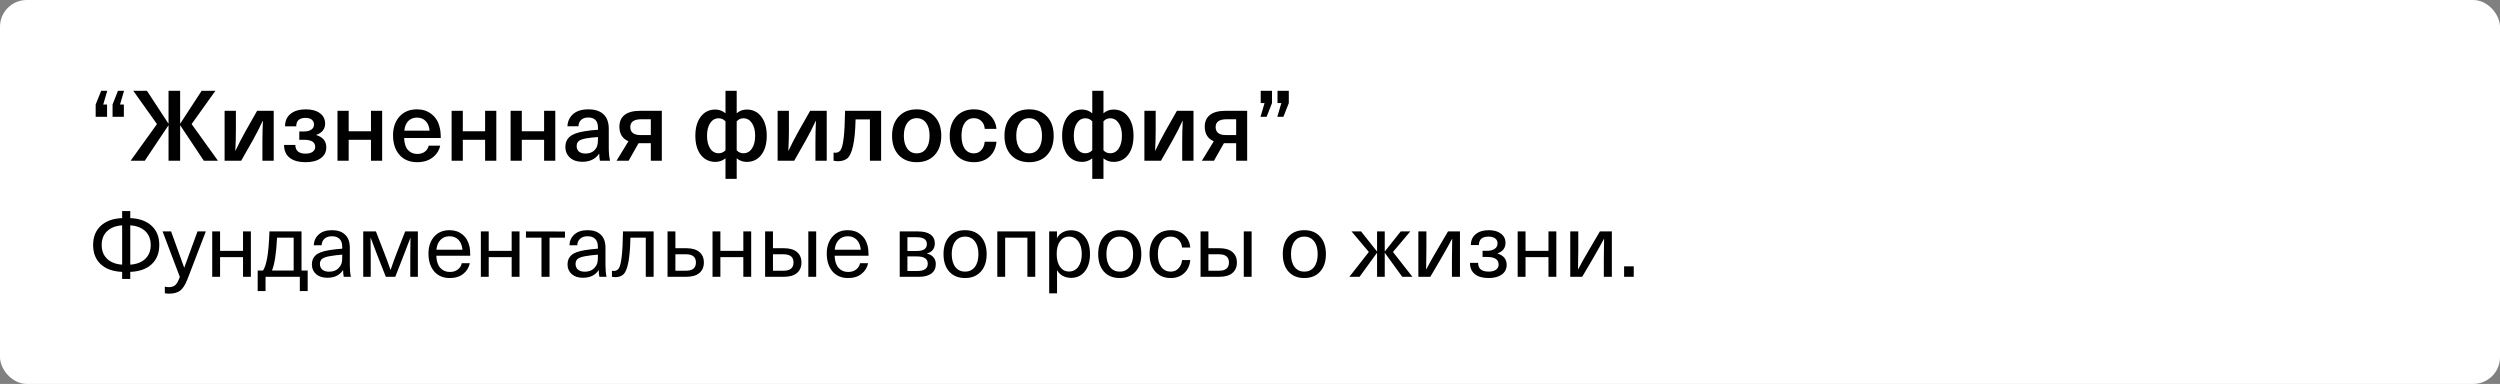
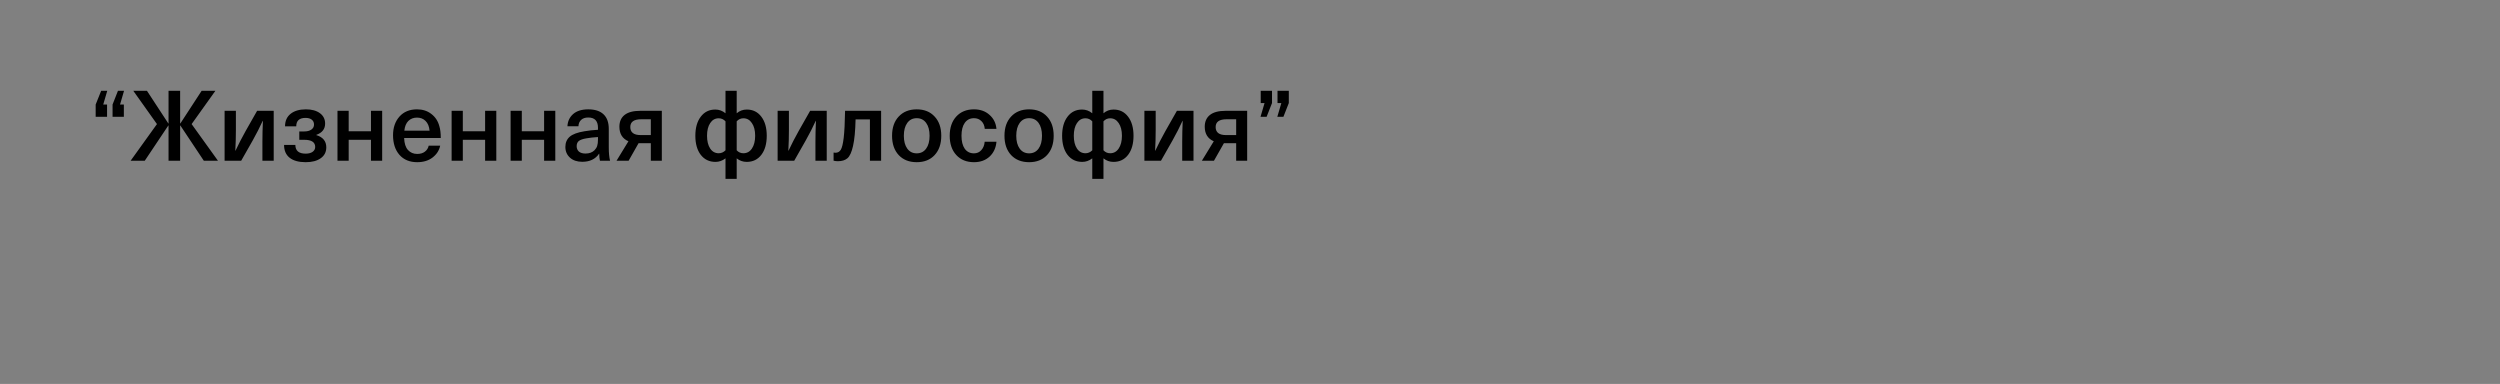
<svg xmlns="http://www.w3.org/2000/svg" width="280" height="43" viewBox="0 0 280 43" fill="none">
  <rect x="0" y="0" width="280" height="43" fill="#808080" stroke="none" />
-   <rect width="280" height="43" rx="3" fill="white" />
-   <path d="M16.98 25.29C17.553 25.817 17.84 26.533 17.84 27.44C17.84 28.347 17.553 29.067 16.98 29.6C16.407 30.127 15.61 30.41 14.59 30.45V31.24H13.68V30.45C12.66 30.41 11.863 30.127 11.29 29.6C10.717 29.067 10.43 28.347 10.43 27.44C10.43 26.533 10.717 25.817 11.29 25.29C11.863 24.757 12.66 24.47 13.68 24.43V23.64H14.59V24.43C15.61 24.47 16.407 24.757 16.98 25.29ZM12 25.89C11.593 26.277 11.39 26.793 11.39 27.44C11.39 28.087 11.593 28.603 12 28.99C12.407 29.377 12.967 29.593 13.68 29.64V25.24C12.967 25.287 12.407 25.503 12 25.89ZM14.59 25.24V29.64C15.303 29.593 15.863 29.377 16.27 28.99C16.677 28.603 16.88 28.087 16.88 27.44C16.88 26.793 16.677 26.277 16.27 25.89C15.863 25.503 15.303 25.287 14.59 25.24ZM22.122 25.92H23.052L21.012 31.23C20.765 31.87 20.491 32.307 20.192 32.54C19.898 32.773 19.475 32.89 18.922 32.89C18.721 32.89 18.568 32.873 18.462 32.84V32.1C18.581 32.14 18.721 32.16 18.881 32.16C19.215 32.16 19.465 32.083 19.631 31.93C19.805 31.777 19.975 31.473 20.142 31.02L18.212 25.92H19.162L20.622 29.96H20.642L22.122 25.92ZM28.098 25.92V31H27.218V28.8H24.648V31H23.768V25.92H24.648V28.1H27.218V25.92H28.098ZM33.77 30.3H34.46V32.6H33.58V31H29.74V32.6H28.86V30.3H29.46C29.653 30.007 29.807 29.543 29.92 28.91C30.04 28.277 30.127 27.28 30.18 25.92H33.77V30.3ZM32.89 30.3V26.62H31.03C30.943 28.38 30.753 29.607 30.46 30.3H32.89ZM37.18 25.78C37.813 25.78 38.303 25.947 38.65 26.28C39.003 26.607 39.18 27.097 39.18 27.75V29.7C39.18 30.213 39.22 30.647 39.3 31H38.5C38.453 30.787 38.43 30.54 38.43 30.26H38.41C38.043 30.827 37.456 31.11 36.65 31.11C36.13 31.11 35.713 30.973 35.4 30.7C35.087 30.42 34.93 30.06 34.93 29.62C34.93 29.18 35.073 28.833 35.36 28.58C35.653 28.32 36.153 28.133 36.86 28.02C37.353 27.94 37.843 27.883 38.33 27.85V27.65C38.33 27.243 38.227 26.943 38.02 26.75C37.82 26.557 37.54 26.46 37.18 26.46C36.82 26.46 36.54 26.553 36.34 26.74C36.14 26.92 36.033 27.163 36.02 27.47H35.14C35.166 26.97 35.356 26.563 35.71 26.25C36.063 25.937 36.553 25.78 37.18 25.78ZM38.33 28.83V28.52C37.816 28.56 37.373 28.613 37 28.68C36.573 28.747 36.27 28.847 36.09 28.98C35.916 29.113 35.83 29.307 35.83 29.56C35.83 29.827 35.92 30.04 36.1 30.2C36.286 30.353 36.543 30.43 36.87 30.43C37.316 30.43 37.666 30.297 37.92 30.03C38.073 29.87 38.18 29.707 38.24 29.54C38.3 29.367 38.33 29.13 38.33 28.83ZM46.802 25.92V31H45.952V28.53C45.952 28.11 45.959 27.48 45.972 26.64H45.962C45.562 27.687 45.319 28.32 45.232 28.54L44.272 31H43.212L42.242 28.54C41.896 27.64 41.656 27.007 41.522 26.64H41.502C41.516 27.48 41.522 28.11 41.522 28.53V31H40.682V25.92H42.102L43.012 28.26C43.259 28.887 43.499 29.537 43.732 30.21H43.752C44.026 29.41 44.262 28.76 44.462 28.26L45.382 25.92H46.802ZM50.378 30.46C50.738 30.46 51.035 30.37 51.268 30.19C51.508 30.01 51.658 29.773 51.718 29.48H52.618C52.525 29.953 52.282 30.35 51.888 30.67C51.502 30.983 50.998 31.14 50.378 31.14C49.638 31.14 49.055 30.893 48.628 30.4C48.202 29.9 47.988 29.23 47.988 28.39C47.988 27.623 48.198 26.997 48.618 26.51C49.045 26.023 49.621 25.78 50.348 25.78C50.915 25.78 51.392 25.937 51.778 26.25C52.172 26.563 52.435 26.997 52.568 27.55C52.635 27.823 52.668 28.187 52.668 28.64H48.868C48.888 29.24 49.035 29.693 49.308 30C49.588 30.307 49.945 30.46 50.378 30.46ZM50.348 26.46C49.935 26.46 49.598 26.593 49.338 26.86C49.078 27.12 48.925 27.49 48.878 27.97H51.798C51.752 27.483 51.598 27.11 51.338 26.85C51.078 26.59 50.748 26.46 50.348 26.46ZM58.186 25.92V31H57.306V28.8H54.736V31H53.856V25.92H54.736V28.1H57.306V25.92H58.186ZM63.278 25.93V26.62H61.548V31H60.648V26.62H58.908V25.92L63.278 25.93ZM65.813 25.78C66.446 25.78 66.936 25.947 67.283 26.28C67.636 26.607 67.813 27.097 67.813 27.75V29.7C67.813 30.213 67.853 30.647 67.933 31H67.133C67.086 30.787 67.063 30.54 67.063 30.26H67.043C66.676 30.827 66.089 31.11 65.283 31.11C64.763 31.11 64.346 30.973 64.033 30.7C63.719 30.42 63.563 30.06 63.563 29.62C63.563 29.18 63.706 28.833 63.993 28.58C64.286 28.32 64.786 28.133 65.493 28.02C65.986 27.94 66.476 27.883 66.963 27.85V27.65C66.963 27.243 66.859 26.943 66.653 26.75C66.453 26.557 66.173 26.46 65.813 26.46C65.453 26.46 65.173 26.553 64.973 26.74C64.773 26.92 64.666 27.163 64.653 27.47H63.773C63.799 26.97 63.989 26.563 64.343 26.25C64.696 25.937 65.186 25.78 65.813 25.78ZM66.963 28.83V28.52C66.449 28.56 66.006 28.613 65.633 28.68C65.206 28.747 64.903 28.847 64.723 28.98C64.549 29.113 64.463 29.307 64.463 29.56C64.463 29.827 64.553 30.04 64.733 30.2C64.919 30.353 65.176 30.43 65.503 30.43C65.949 30.43 66.299 30.297 66.553 30.03C66.706 29.87 66.813 29.707 66.873 29.54C66.933 29.367 66.963 29.13 66.963 28.83ZM73.207 25.92V31H72.327V26.62H70.607C70.58 27.84 70.5 28.777 70.367 29.43C70.233 30.077 70.057 30.507 69.837 30.72C69.617 30.933 69.307 31.04 68.907 31.04C68.76 31.04 68.637 31.027 68.537 31V30.33C68.603 30.343 68.67 30.35 68.737 30.35C68.99 30.35 69.183 30.247 69.317 30.04C69.45 29.827 69.553 29.403 69.627 28.77C69.707 28.13 69.757 27.18 69.777 25.92H73.207ZM75.644 25.92V27.8H76.884C77.511 27.8 77.991 27.94 78.324 28.22C78.664 28.5 78.834 28.893 78.834 29.4C78.834 29.907 78.664 30.3 78.324 30.58C77.991 30.86 77.511 31 76.884 31H74.764V25.92H75.644ZM76.834 28.48H75.644V30.32H76.834C77.574 30.32 77.944 30.013 77.944 29.4C77.944 28.787 77.574 28.48 76.834 28.48ZM84.133 25.92V31H83.253V28.8H80.683V31H79.803V25.92H80.683V28.1H83.253V25.92H84.133ZM86.572 25.92V27.8H87.812C88.439 27.8 88.919 27.94 89.252 28.22C89.592 28.5 89.762 28.893 89.762 29.4C89.762 29.907 89.592 30.3 89.252 30.58C88.919 30.86 88.439 31 87.812 31H85.692V25.92H86.572ZM87.762 28.48H86.572V30.32H87.762C88.502 30.32 88.872 30.013 88.872 29.4C88.872 28.787 88.502 28.48 87.762 28.48ZM91.412 25.92V31H90.532V25.92H91.412ZM94.987 30.46C95.347 30.46 95.644 30.37 95.877 30.19C96.118 30.01 96.267 29.773 96.328 29.48H97.228C97.134 29.953 96.891 30.35 96.498 30.67C96.111 30.983 95.608 31.14 94.987 31.14C94.248 31.14 93.664 30.893 93.237 30.4C92.811 29.9 92.597 29.23 92.597 28.39C92.597 27.623 92.808 26.997 93.228 26.51C93.654 26.023 94.231 25.78 94.957 25.78C95.524 25.78 96.001 25.937 96.388 26.25C96.781 26.563 97.044 26.997 97.177 27.55C97.244 27.823 97.278 28.187 97.278 28.64H93.478C93.498 29.24 93.644 29.693 93.918 30C94.198 30.307 94.554 30.46 94.987 30.46ZM94.957 26.46C94.544 26.46 94.207 26.593 93.948 26.86C93.688 27.12 93.534 27.49 93.487 27.97H96.407C96.361 27.483 96.207 27.11 95.948 26.85C95.688 26.59 95.358 26.46 94.957 26.46ZM100.77 31V25.92H102.81C103.43 25.92 103.9 26.037 104.22 26.27C104.54 26.503 104.7 26.833 104.7 27.26C104.7 27.84 104.407 28.217 103.82 28.39V28.41C104.127 28.47 104.367 28.603 104.54 28.81C104.72 29.01 104.81 29.267 104.81 29.58C104.81 30.033 104.647 30.383 104.32 30.63C104 30.877 103.547 31 102.96 31H100.77ZM102.73 28.72H101.63V30.35H102.73C103.517 30.35 103.91 30.08 103.91 29.54C103.91 28.993 103.517 28.72 102.73 28.72ZM102.69 26.57H101.63V28.11H102.69C103.437 28.11 103.81 27.853 103.81 27.34C103.81 26.827 103.437 26.57 102.69 26.57ZM106.314 26.5C106.747 26.02 107.337 25.78 108.084 25.78C108.83 25.78 109.42 26.02 109.854 26.5C110.287 26.98 110.504 27.633 110.504 28.46C110.504 29.287 110.287 29.94 109.854 30.42C109.42 30.9 108.83 31.14 108.084 31.14C107.337 31.14 106.747 30.9 106.314 30.42C105.887 29.94 105.674 29.287 105.674 28.46C105.674 27.633 105.887 26.98 106.314 26.5ZM108.084 26.5C107.624 26.5 107.26 26.677 106.994 27.03C106.727 27.377 106.594 27.853 106.594 28.46C106.594 29.067 106.727 29.547 106.994 29.9C107.26 30.247 107.624 30.42 108.084 30.42C108.55 30.42 108.917 30.247 109.184 29.9C109.45 29.547 109.584 29.067 109.584 28.46C109.584 27.853 109.45 27.377 109.184 27.03C108.917 26.677 108.55 26.5 108.084 26.5ZM115.948 25.92V31H115.068V26.62H112.578V31H111.698V25.92H115.948ZM119.949 25.79C120.595 25.79 121.112 26.03 121.499 26.51C121.885 26.99 122.079 27.637 122.079 28.45C122.079 29.263 121.885 29.913 121.499 30.4C121.119 30.88 120.605 31.12 119.959 31.12C119.619 31.12 119.309 31.047 119.029 30.9C118.755 30.747 118.549 30.54 118.409 30.28H118.389V32.85H117.509V25.92H118.379V26.65H118.399C118.532 26.383 118.739 26.173 119.019 26.02C119.299 25.867 119.609 25.79 119.949 25.79ZM119.729 26.5C119.309 26.5 118.972 26.677 118.719 27.03C118.472 27.377 118.349 27.85 118.349 28.45C118.349 29.05 118.472 29.527 118.719 29.88C118.972 30.233 119.309 30.41 119.729 30.41C120.162 30.41 120.509 30.233 120.769 29.88C121.029 29.52 121.159 29.043 121.159 28.45C121.159 27.857 121.029 27.383 120.769 27.03C120.509 26.677 120.162 26.5 119.729 26.5ZM123.638 26.5C124.071 26.02 124.661 25.78 125.408 25.78C126.155 25.78 126.745 26.02 127.178 26.5C127.611 26.98 127.828 27.633 127.828 28.46C127.828 29.287 127.611 29.94 127.178 30.42C126.745 30.9 126.155 31.14 125.408 31.14C124.661 31.14 124.071 30.9 123.638 30.42C123.211 29.94 122.998 29.287 122.998 28.46C122.998 27.633 123.211 26.98 123.638 26.5ZM125.408 26.5C124.948 26.5 124.585 26.677 124.318 27.03C124.051 27.377 123.918 27.853 123.918 28.46C123.918 29.067 124.051 29.547 124.318 29.9C124.585 30.247 124.948 30.42 125.408 30.42C125.875 30.42 126.241 30.247 126.508 29.9C126.775 29.547 126.908 29.067 126.908 28.46C126.908 27.853 126.775 27.377 126.508 27.03C126.241 26.677 125.875 26.5 125.408 26.5ZM131.14 25.78C131.747 25.78 132.247 25.96 132.64 26.32C133.033 26.68 133.257 27.147 133.31 27.72H132.39C132.357 27.36 132.223 27.067 131.99 26.84C131.763 26.613 131.477 26.5 131.13 26.5C130.683 26.5 130.33 26.677 130.07 27.03C129.81 27.377 129.68 27.853 129.68 28.46C129.68 29.067 129.807 29.547 130.06 29.9C130.32 30.247 130.677 30.42 131.13 30.42C131.477 30.42 131.763 30.3 131.99 30.06C132.223 29.813 132.357 29.503 132.39 29.13H133.31C133.257 29.723 133.033 30.207 132.64 30.58C132.247 30.953 131.747 31.14 131.14 31.14C130.407 31.14 129.823 30.9 129.39 30.42C128.963 29.94 128.75 29.287 128.75 28.46C128.75 27.633 128.963 26.98 129.39 26.5C129.823 26.02 130.407 25.78 131.14 25.78ZM135.342 25.92V27.8H136.582C137.208 27.8 137.688 27.94 138.022 28.22C138.362 28.5 138.532 28.893 138.532 29.4C138.532 29.907 138.362 30.3 138.022 30.58C137.688 30.86 137.208 31 136.582 31H134.462V25.92H135.342ZM136.532 28.48H135.342V30.32H136.532C137.272 30.32 137.642 30.013 137.642 29.4C137.642 28.787 137.272 28.48 136.532 28.48ZM140.182 25.92V31H139.302V25.92H140.182ZM144.312 26.5C144.745 26.02 145.335 25.78 146.082 25.78C146.828 25.78 147.418 26.02 147.852 26.5C148.285 26.98 148.502 27.633 148.502 28.46C148.502 29.287 148.285 29.94 147.852 30.42C147.418 30.9 146.828 31.14 146.082 31.14C145.335 31.14 144.745 30.9 144.312 30.42C143.885 29.94 143.672 29.287 143.672 28.46C143.672 27.633 143.885 26.98 144.312 26.5ZM146.082 26.5C145.622 26.5 145.258 26.677 144.992 27.03C144.725 27.377 144.592 27.853 144.592 28.46C144.592 29.067 144.725 29.547 144.992 29.9C145.258 30.247 145.622 30.42 146.082 30.42C146.548 30.42 146.915 30.247 147.182 29.9C147.448 29.547 147.582 29.067 147.582 28.46C147.582 27.853 147.448 27.377 147.182 27.03C146.915 26.677 146.548 26.5 146.082 26.5ZM156.011 28.22L158.191 31H157.051L155.111 28.33H155.091V31H154.231V28.33H154.211L152.271 31H151.131L153.311 28.22L151.371 25.92H152.441L154.211 28.15H154.231V25.92H155.091V28.15H155.111L156.881 25.92H157.951L156.011 28.22ZM163.516 25.92V31H162.616V29.04C162.616 28.28 162.626 27.52 162.646 26.76H162.626C162.346 27.287 161.953 27.99 161.446 28.87L160.196 31H158.856V25.92H159.756V27.88C159.756 28.64 159.746 29.4 159.726 30.16H159.746C160.046 29.573 160.44 28.87 160.926 28.05L162.176 25.92H163.516ZM166.747 25.78C167.32 25.78 167.774 25.91 168.107 26.17C168.447 26.423 168.617 26.77 168.617 27.21C168.617 27.763 168.32 28.153 167.727 28.38V28.4C168.407 28.613 168.747 29.033 168.747 29.66C168.747 30.12 168.564 30.483 168.197 30.75C167.837 31.01 167.347 31.14 166.727 31.14C166.06 31.14 165.544 30.993 165.177 30.7C164.817 30.407 164.637 29.987 164.637 29.44H165.547C165.547 30.093 165.94 30.42 166.727 30.42C167.074 30.42 167.347 30.35 167.547 30.21C167.747 30.07 167.847 29.88 167.847 29.64C167.847 29.067 167.417 28.78 166.557 28.78H166.047V28.09H166.557C166.91 28.09 167.194 28.017 167.407 27.87C167.62 27.723 167.727 27.527 167.727 27.28C167.727 27.027 167.637 26.833 167.457 26.7C167.277 26.567 167.03 26.5 166.717 26.5C165.997 26.5 165.637 26.817 165.637 27.45H164.737C164.737 26.93 164.917 26.523 165.277 26.23C165.637 25.93 166.127 25.78 166.747 25.78ZM174.309 25.92V31H173.429V28.8H170.859V31H169.979V25.92H170.859V28.1H173.429V25.92H174.309ZM180.528 25.92V31H179.628V29.04C179.628 28.28 179.638 27.52 179.658 26.76H179.638C179.358 27.287 178.965 27.99 178.458 28.87L177.208 31H175.868V25.92H176.768V27.88C176.768 28.64 176.758 29.4 176.738 30.16H176.758C177.058 29.573 177.451 28.87 177.938 28.05L179.188 25.92H180.528ZM182.979 29.83V31H181.899V29.83H182.979Z" fill="black" />
  <path d="M10.715 13.083V11.708L11.331 10.168H12.013L11.562 11.708H11.991V13.083H10.715ZM12.607 13.083V11.708L13.212 10.168H13.894L13.443 11.708H13.872V13.083H12.607ZM24.124 10.168L21.462 13.897L24.41 18H22.826L20.197 14.051H20.175V18H18.877V14.051H18.855L16.215 18H14.631L17.579 13.897L14.928 10.168H16.457L18.855 13.831H18.877V10.168H20.175V13.831H20.197L22.584 10.168H24.124ZM30.655 12.412V18H29.39V15.888C29.39 15.184 29.408 14.399 29.445 13.534H29.423C29.107 14.231 28.733 14.964 28.301 15.734L27.014 18H25.155V12.412H26.42V14.535C26.42 15.32 26.398 16.101 26.354 16.878H26.376C26.72 16.145 27.098 15.411 27.509 14.678L28.796 12.412H30.655ZM34.257 12.247C34.917 12.247 35.441 12.39 35.83 12.676C36.219 12.962 36.413 13.351 36.413 13.842C36.413 14.451 36.083 14.872 35.423 15.107V15.129C36.171 15.356 36.545 15.815 36.545 16.504C36.545 17.025 36.336 17.432 35.918 17.725C35.507 18.018 34.946 18.165 34.235 18.165C33.458 18.165 32.86 18 32.442 17.67C32.024 17.34 31.815 16.86 31.815 16.229H33.08C33.08 16.882 33.465 17.208 34.235 17.208C34.558 17.208 34.814 17.142 35.005 17.01C35.203 16.871 35.302 16.687 35.302 16.46C35.302 15.925 34.891 15.657 34.07 15.657H33.52V14.722H34.07C34.407 14.722 34.675 14.652 34.873 14.513C35.071 14.374 35.17 14.187 35.17 13.952C35.17 13.717 35.086 13.534 34.917 13.402C34.748 13.27 34.517 13.204 34.224 13.204C33.527 13.204 33.179 13.519 33.179 14.15H31.925C31.925 13.549 32.13 13.083 32.541 12.753C32.959 12.416 33.531 12.247 34.257 12.247ZM42.803 12.412V18H41.549V15.657H39.052V18H37.798V12.412H39.052V14.7H41.549V12.412H42.803ZM46.726 17.241C47.078 17.241 47.364 17.157 47.584 16.988C47.811 16.819 47.954 16.596 48.013 16.317H49.3C49.19 16.845 48.907 17.285 48.453 17.637C47.998 17.989 47.422 18.165 46.726 18.165C45.882 18.165 45.219 17.89 44.735 17.34C44.258 16.79 44.02 16.057 44.02 15.14C44.02 14.297 44.258 13.604 44.735 13.061C45.219 12.518 45.875 12.247 46.704 12.247C47.334 12.247 47.87 12.419 48.31 12.764C48.757 13.101 49.058 13.563 49.212 14.15C49.314 14.48 49.366 14.916 49.366 15.459H45.263C45.285 16.06 45.428 16.508 45.692 16.801C45.963 17.094 46.308 17.241 46.726 17.241ZM47.661 13.545C47.411 13.296 47.092 13.171 46.704 13.171C46.315 13.171 45.992 13.296 45.736 13.545C45.486 13.794 45.336 14.157 45.285 14.634H48.112C48.068 14.157 47.917 13.794 47.661 13.545ZM55.586 12.412V18H54.332V15.657H51.835V18H50.581V12.412H51.835V14.7H54.332V12.412H55.586ZM62.193 12.412V18H60.939V15.657H58.442V18H57.188V12.412H58.442V14.7H60.939V12.412H62.193ZM65.884 12.247C66.632 12.247 67.201 12.43 67.589 12.797C67.985 13.164 68.183 13.71 68.183 14.436V16.526C68.183 17.127 68.231 17.619 68.326 18H67.193C67.142 17.773 67.116 17.512 67.116 17.219H67.094C66.683 17.82 66.056 18.121 65.213 18.121C64.641 18.121 64.183 17.967 63.838 17.659C63.493 17.344 63.321 16.944 63.321 16.46C63.321 15.983 63.483 15.602 63.805 15.316C64.135 15.03 64.689 14.825 65.466 14.7C65.936 14.619 66.438 14.564 66.973 14.535V14.315C66.973 13.545 66.61 13.16 65.884 13.16C65.547 13.16 65.283 13.248 65.092 13.424C64.901 13.6 64.799 13.838 64.784 14.139H63.552C63.581 13.582 63.794 13.127 64.19 12.775C64.594 12.423 65.158 12.247 65.884 12.247ZM66.973 15.624V15.349C66.496 15.378 66.067 15.426 65.686 15.492C65.283 15.558 64.997 15.657 64.828 15.789C64.667 15.921 64.586 16.115 64.586 16.372C64.586 16.621 64.671 16.823 64.839 16.977C65.015 17.124 65.261 17.197 65.576 17.197C66.001 17.197 66.339 17.072 66.588 16.823C66.735 16.669 66.834 16.508 66.885 16.339C66.944 16.163 66.973 15.925 66.973 15.624ZM71.693 12.412H74.124V18H72.892V16.042H71.517L70.406 18H69.053L70.384 15.822C69.709 15.529 69.372 14.986 69.372 14.194C69.372 13.622 69.566 13.182 69.955 12.874C70.344 12.566 70.923 12.412 71.693 12.412ZM72.892 15.129V13.358H71.814C71 13.358 70.593 13.648 70.593 14.227C70.593 14.828 70.982 15.129 71.759 15.129H72.892ZM81.256 10.168H82.51V12.687C82.833 12.408 83.21 12.269 83.643 12.269C84.325 12.269 84.868 12.537 85.271 13.072C85.674 13.6 85.876 14.311 85.876 15.206C85.876 16.101 85.674 16.812 85.271 17.34C84.868 17.868 84.321 18.132 83.632 18.132C83.214 18.132 82.84 18 82.51 17.736V20.035H81.256V17.736C80.911 18 80.537 18.132 80.134 18.132C79.445 18.132 78.895 17.868 78.484 17.34C78.081 16.812 77.879 16.101 77.879 15.206C77.879 14.311 78.081 13.6 78.484 13.072C78.887 12.537 79.43 12.269 80.112 12.269C80.537 12.269 80.919 12.408 81.256 12.687V10.168ZM80.497 13.248C80.094 13.248 79.775 13.428 79.54 13.787C79.305 14.139 79.188 14.612 79.188 15.206C79.188 15.8 79.305 16.277 79.54 16.636C79.775 16.988 80.094 17.164 80.497 17.164C80.783 17.164 81.036 17.054 81.256 16.834V13.589C81.043 13.362 80.79 13.248 80.497 13.248ZM83.258 13.248C82.965 13.248 82.715 13.362 82.51 13.589V16.834C82.715 17.054 82.965 17.164 83.258 17.164C83.661 17.164 83.98 16.988 84.215 16.636C84.457 16.277 84.578 15.8 84.578 15.206C84.578 14.612 84.457 14.139 84.215 13.787C83.98 13.428 83.661 13.248 83.258 13.248ZM92.594 12.412V18H91.329V15.888C91.329 15.184 91.347 14.399 91.384 13.534H91.362C91.047 14.231 90.673 14.964 90.24 15.734L88.953 18H87.094V12.412H88.359V14.535C88.359 15.32 88.337 16.101 88.293 16.878H88.315C88.66 16.145 89.037 15.411 89.448 14.678L90.735 12.412H92.594ZM98.685 12.412V18H97.431V13.369H95.825C95.796 14.66 95.7 15.653 95.539 16.35C95.385 17.039 95.176 17.498 94.912 17.725C94.655 17.945 94.3 18.055 93.845 18.055C93.684 18.055 93.522 18.037 93.361 18V17.087C93.434 17.102 93.504 17.109 93.57 17.109C93.827 17.109 94.025 16.999 94.164 16.779C94.303 16.559 94.413 16.112 94.494 15.437C94.575 14.755 94.626 13.747 94.648 12.412H98.685ZM100.659 13.05C101.158 12.515 101.829 12.247 102.672 12.247C103.515 12.247 104.183 12.515 104.674 13.05C105.173 13.578 105.422 14.297 105.422 15.206C105.422 16.115 105.173 16.838 104.674 17.373C104.183 17.901 103.515 18.165 102.672 18.165C101.829 18.165 101.158 17.901 100.659 17.373C100.16 16.838 99.911 16.115 99.911 15.206C99.911 14.297 100.16 13.578 100.659 13.05ZM103.728 13.765C103.471 13.413 103.119 13.237 102.672 13.237C102.225 13.237 101.873 13.413 101.616 13.765C101.359 14.117 101.231 14.597 101.231 15.206C101.231 15.815 101.359 16.295 101.616 16.647C101.873 16.999 102.225 17.175 102.672 17.175C103.119 17.175 103.471 16.999 103.728 16.647C103.985 16.295 104.113 15.815 104.113 15.206C104.113 14.597 103.985 14.117 103.728 13.765ZM109.084 12.247C109.788 12.247 110.368 12.452 110.822 12.863C111.284 13.266 111.545 13.791 111.603 14.436H110.294C110.265 14.069 110.14 13.78 109.92 13.567C109.7 13.347 109.422 13.237 109.084 13.237C108.644 13.237 108.3 13.413 108.05 13.765C107.808 14.11 107.687 14.59 107.687 15.206C107.687 15.822 107.808 16.306 108.05 16.658C108.3 17.003 108.644 17.175 109.084 17.175C109.422 17.175 109.697 17.054 109.909 16.812C110.129 16.57 110.254 16.258 110.283 15.877H111.603C111.545 16.559 111.288 17.113 110.833 17.538C110.379 17.956 109.796 18.165 109.084 18.165C108.256 18.165 107.596 17.897 107.104 17.362C106.613 16.827 106.367 16.108 106.367 15.206C106.367 14.304 106.613 13.585 107.104 13.05C107.596 12.515 108.256 12.247 109.084 12.247ZM113.249 13.05C113.748 12.515 114.419 12.247 115.262 12.247C116.105 12.247 116.773 12.515 117.264 13.05C117.763 13.578 118.012 14.297 118.012 15.206C118.012 16.115 117.763 16.838 117.264 17.373C116.773 17.901 116.105 18.165 115.262 18.165C114.419 18.165 113.748 17.901 113.249 17.373C112.75 16.838 112.501 16.115 112.501 15.206C112.501 14.297 112.75 13.578 113.249 13.05ZM116.318 13.765C116.061 13.413 115.709 13.237 115.262 13.237C114.815 13.237 114.463 13.413 114.206 13.765C113.949 14.117 113.821 14.597 113.821 15.206C113.821 15.815 113.949 16.295 114.206 16.647C114.463 16.999 114.815 17.175 115.262 17.175C115.709 17.175 116.061 16.999 116.318 16.647C116.575 16.295 116.703 15.815 116.703 15.206C116.703 14.597 116.575 14.117 116.318 13.765ZM122.334 10.168H123.588V12.687C123.911 12.408 124.288 12.269 124.721 12.269C125.403 12.269 125.946 12.537 126.349 13.072C126.752 13.6 126.954 14.311 126.954 15.206C126.954 16.101 126.752 16.812 126.349 17.34C125.946 17.868 125.399 18.132 124.71 18.132C124.292 18.132 123.918 18 123.588 17.736V20.035H122.334V17.736C121.989 18 121.615 18.132 121.212 18.132C120.523 18.132 119.973 17.868 119.562 17.34C119.159 16.812 118.957 16.101 118.957 15.206C118.957 14.311 119.159 13.6 119.562 13.072C119.965 12.537 120.508 12.269 121.19 12.269C121.615 12.269 121.997 12.408 122.334 12.687V10.168ZM121.575 13.248C121.172 13.248 120.853 13.428 120.618 13.787C120.383 14.139 120.266 14.612 120.266 15.206C120.266 15.8 120.383 16.277 120.618 16.636C120.853 16.988 121.172 17.164 121.575 17.164C121.861 17.164 122.114 17.054 122.334 16.834V13.589C122.121 13.362 121.868 13.248 121.575 13.248ZM124.336 13.248C124.043 13.248 123.793 13.362 123.588 13.589V16.834C123.793 17.054 124.043 17.164 124.336 17.164C124.739 17.164 125.058 16.988 125.293 16.636C125.535 16.277 125.656 15.8 125.656 15.206C125.656 14.612 125.535 14.139 125.293 13.787C125.058 13.428 124.739 13.248 124.336 13.248ZM133.672 12.412V18H132.407V15.888C132.407 15.184 132.425 14.399 132.462 13.534H132.44C132.125 14.231 131.751 14.964 131.318 15.734L130.031 18H128.172V12.412H129.437V14.535C129.437 15.32 129.415 16.101 129.371 16.878H129.393C129.738 16.145 130.115 15.411 130.526 14.678L131.813 12.412H133.672ZM137.252 12.412H139.683V18H138.451V16.042H137.076L135.965 18H134.612L135.943 15.822C135.269 15.529 134.931 14.986 134.931 14.194C134.931 13.622 135.126 13.182 135.514 12.874C135.903 12.566 136.482 12.412 137.252 12.412ZM138.451 15.129V13.358H137.373C136.559 13.358 136.152 13.648 136.152 14.227C136.152 14.828 136.541 15.129 137.318 15.129H138.451ZM142.465 10.168V11.543L141.86 13.083H141.178L141.629 11.543H141.2V10.168H142.465ZM144.346 10.168V11.543L143.741 13.083H143.059L143.51 11.543H143.081V10.168H144.346Z" fill="black" />
</svg>